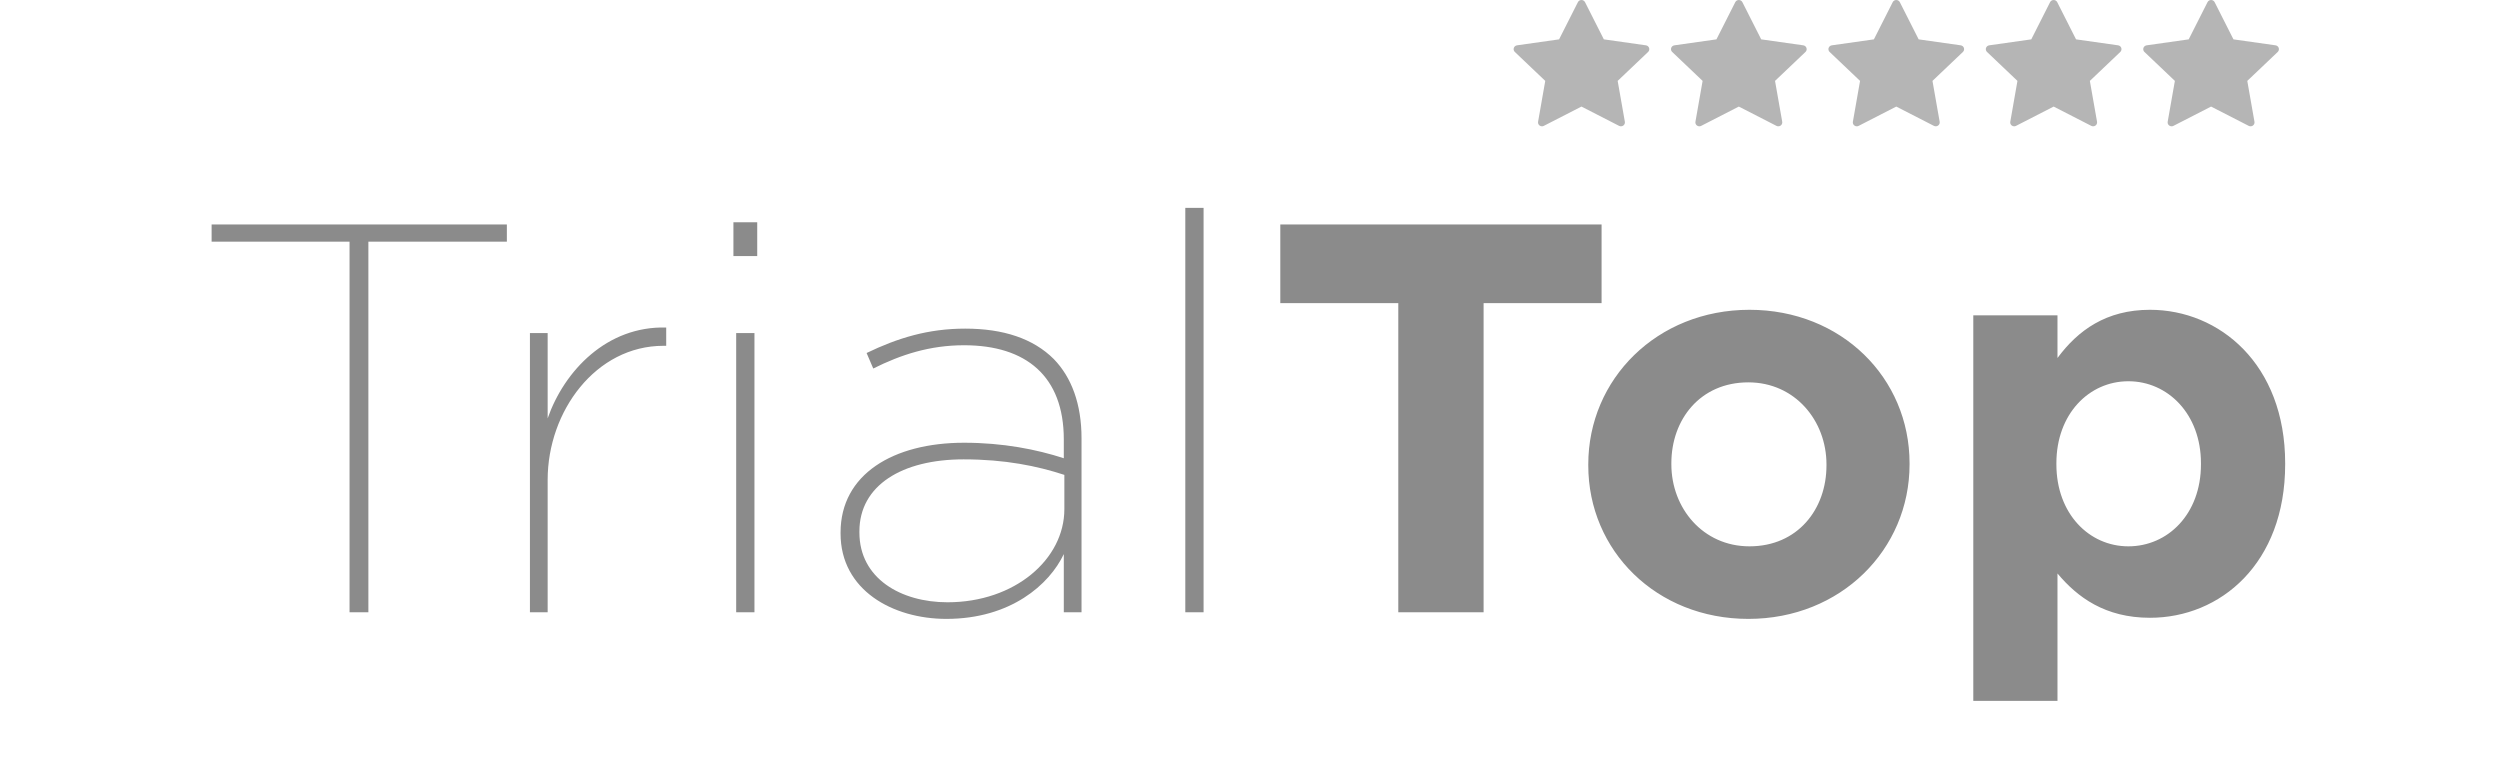
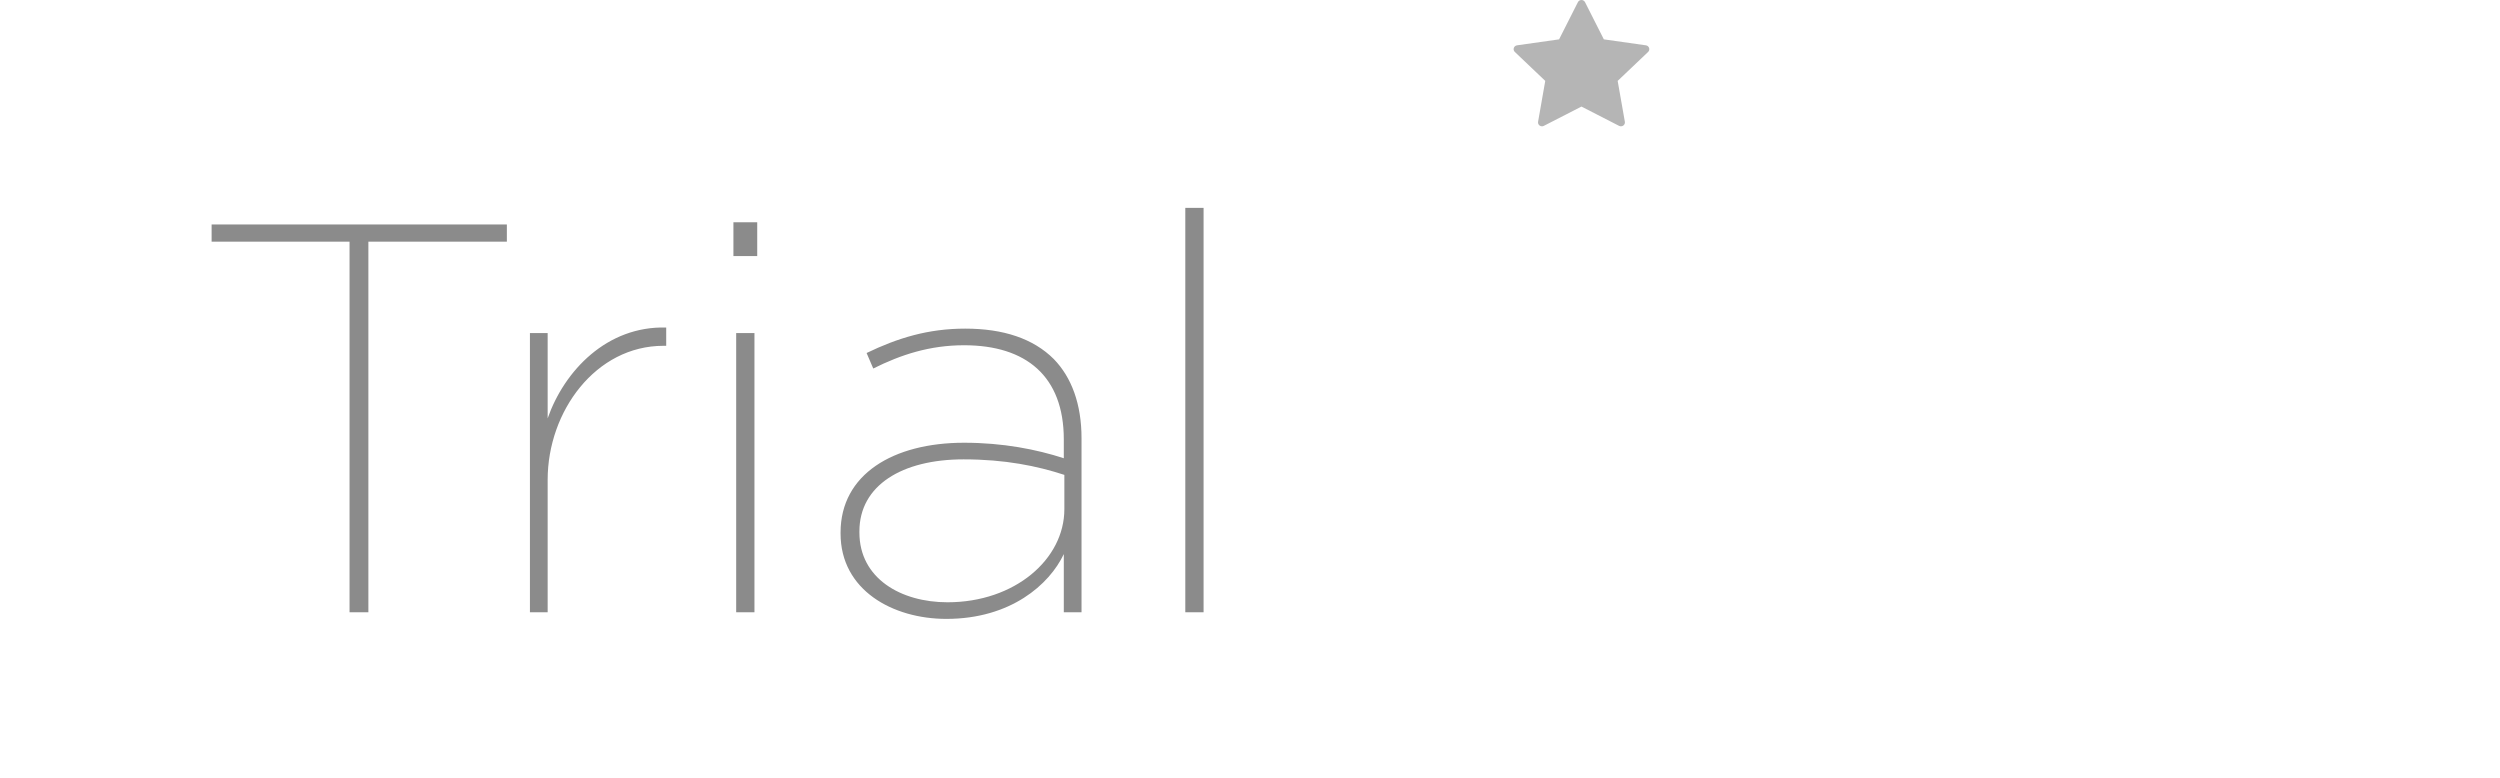
<svg xmlns="http://www.w3.org/2000/svg" width="180" height="56" viewBox="0 0 180 56" fill="none">
  <path d="M25.167 44.082H26.523V17.4H36.494V16.163H15.236V17.4H25.167V44.082ZM38.155 44.082H39.431V34.549C39.431 29.604 42.901 24.898 47.767 24.898H47.967V23.582C43.699 23.462 40.628 26.692 39.431 30.122V23.98H38.155V44.082ZM52.806 18.437H54.52V16.004H52.806V18.437ZM53.005 44.082H54.321V23.98H53.005V44.082ZM68.139 44.56C72.765 44.56 75.557 42.087 76.594 39.894V44.082H77.87V31.558C77.87 29.085 77.152 27.171 75.876 25.855C74.4 24.379 72.246 23.661 69.495 23.661C66.822 23.661 64.629 24.339 62.395 25.416L62.874 26.533C64.868 25.536 66.942 24.858 69.415 24.858C73.882 24.858 76.594 27.091 76.594 31.638V32.994C74.639 32.356 72.207 31.877 69.415 31.877C64.31 31.877 60.521 34.151 60.521 38.338V38.418C60.521 42.486 64.27 44.56 68.139 44.56ZM68.218 43.364C64.868 43.364 61.877 41.649 61.877 38.338V38.259C61.877 34.948 64.948 33.074 69.375 33.074C72.366 33.074 74.679 33.552 76.634 34.191V36.663C76.634 40.253 73.084 43.364 68.218 43.364ZM85.342 44.082H86.658V14.967H85.342V44.082Z" fill="#8B8B8B" />
-   <path d="M100.677 44.082H106.819V21.827H115.314V16.163H92.182V21.827H100.677V44.082ZM125.882 44.56C132.542 44.56 137.488 39.575 137.488 33.433V33.353C137.488 27.211 132.582 22.305 125.962 22.305C119.301 22.305 114.356 27.291 114.356 33.433V33.513C114.356 39.655 119.261 44.56 125.882 44.56ZM125.962 39.336C122.611 39.336 120.338 36.584 120.338 33.433V33.353C120.338 30.202 122.412 27.53 125.882 27.53C129.232 27.53 131.506 30.282 131.506 33.433V33.513C131.506 36.663 129.432 39.336 125.962 39.336ZM142.077 50.463H148.139V41.29C149.575 43.005 151.569 44.48 154.799 44.48C159.865 44.48 164.532 40.572 164.532 33.433V33.353C164.532 26.214 159.786 22.305 154.799 22.305C151.649 22.305 149.615 23.781 148.139 25.775V22.704H142.077V50.463ZM153.244 39.336C150.412 39.336 148.06 36.983 148.06 33.433V33.353C148.06 29.803 150.412 27.45 153.244 27.45C156.077 27.45 158.469 29.803 158.469 33.353V33.433C158.469 37.022 156.077 39.336 153.244 39.336Z" fill="#8B8B8B" />
  <path d="M118.736 3.453C118.703 3.352 118.613 3.279 118.505 3.263L115.477 2.834L114.122 0.156C114.074 0.06 113.974 0 113.865 0C113.756 0 113.657 0.06 113.609 0.156L112.254 2.834L109.225 3.263C109.118 3.279 109.028 3.352 108.995 3.453C108.961 3.555 108.989 3.666 109.067 3.74L111.258 5.824L110.741 8.768C110.723 8.873 110.767 8.979 110.855 9.041C110.905 9.077 110.964 9.095 111.023 9.095C111.069 9.095 111.115 9.084 111.156 9.062L113.865 7.673L116.574 9.062C116.671 9.112 116.788 9.104 116.876 9.041C116.964 8.979 117.008 8.873 116.99 8.768L116.472 5.824L118.664 3.74C118.742 3.666 118.77 3.555 118.736 3.453Z" fill="#B5B5B5" />
-   <path d="M130.066 3.453C130.033 3.352 129.944 3.279 129.835 3.263L126.807 2.834L125.452 0.156C125.403 0.06 125.304 0 125.195 0C125.086 0 124.987 0.06 124.939 0.156L123.584 2.834L120.556 3.263C120.448 3.279 120.358 3.352 120.325 3.453C120.291 3.555 120.319 3.666 120.397 3.74L122.588 5.824L122.071 8.768C122.053 8.873 122.097 8.979 122.185 9.041C122.235 9.077 122.294 9.095 122.353 9.095C122.399 9.095 122.445 9.084 122.487 9.062L125.195 7.673L127.904 9.062C128.001 9.112 128.118 9.104 128.206 9.041C128.294 8.979 128.338 8.873 128.32 8.768L127.802 5.824L129.994 3.74C130.072 3.666 130.101 3.555 130.066 3.453Z" fill="#B5B5B5" />
-   <path d="M152.734 3.453C152.7 3.352 152.611 3.279 152.503 3.263L149.475 2.834L148.12 0.156C148.071 0.06 147.972 0 147.863 0C147.754 0 147.655 0.06 147.606 0.156L146.252 2.834L143.224 3.263C143.116 3.279 143.026 3.352 142.992 3.453C142.959 3.555 142.987 3.666 143.064 3.74L145.256 5.824L144.74 8.768C144.72 8.873 144.765 8.979 144.853 9.041C144.902 9.077 144.961 9.095 145.021 9.095C145.066 9.095 145.112 9.084 145.155 9.062L147.863 7.673L150.572 9.062C150.668 9.112 150.785 9.104 150.873 9.041C150.961 8.979 151.005 8.873 150.987 8.768L150.47 5.824L152.662 3.74C152.739 3.666 152.767 3.555 152.734 3.453Z" fill="#B5B5B5" />
-   <path d="M141.402 3.453C141.369 3.352 141.278 3.279 141.171 3.263L138.143 2.834L136.788 0.156C136.739 0.06 136.64 0 136.531 0C136.422 0 136.323 0.06 136.275 0.156L134.92 2.834L131.892 3.263C131.784 3.279 131.694 3.352 131.66 3.453C131.627 3.555 131.655 3.666 131.732 3.74L133.924 5.824L133.407 8.768C133.389 8.873 133.433 8.979 133.521 9.041C133.57 9.077 133.63 9.095 133.689 9.095C133.734 9.095 133.781 9.084 133.823 9.062L136.531 7.673L139.24 9.062C139.336 9.112 139.454 9.104 139.542 9.041C139.629 8.979 139.674 8.873 139.656 8.768L139.138 5.824L141.33 3.74C141.408 3.666 141.436 3.555 141.402 3.453Z" fill="#B5B5B5" />
-   <path d="M164.069 3.453C164.035 3.352 163.945 3.279 163.837 3.263L160.809 2.834L159.454 0.156C159.406 0.06 159.307 0 159.198 0C159.089 0 158.99 0.06 158.941 0.156L157.586 2.834L154.558 3.263C154.451 3.279 154.36 3.352 154.327 3.453C154.293 3.555 154.321 3.666 154.399 3.74L156.591 5.824L156.073 8.768C156.055 8.873 156.099 8.979 156.187 9.041C156.237 9.077 156.296 9.095 156.356 9.095C156.401 9.095 156.446 9.084 156.489 9.062L159.198 7.673L161.906 9.062C162.003 9.112 162.12 9.104 162.208 9.041C162.296 8.979 162.34 8.873 162.322 8.768L161.805 5.824L163.997 3.74C164.074 3.666 164.102 3.555 164.069 3.453Z" fill="#B5B5B5" />
</svg>